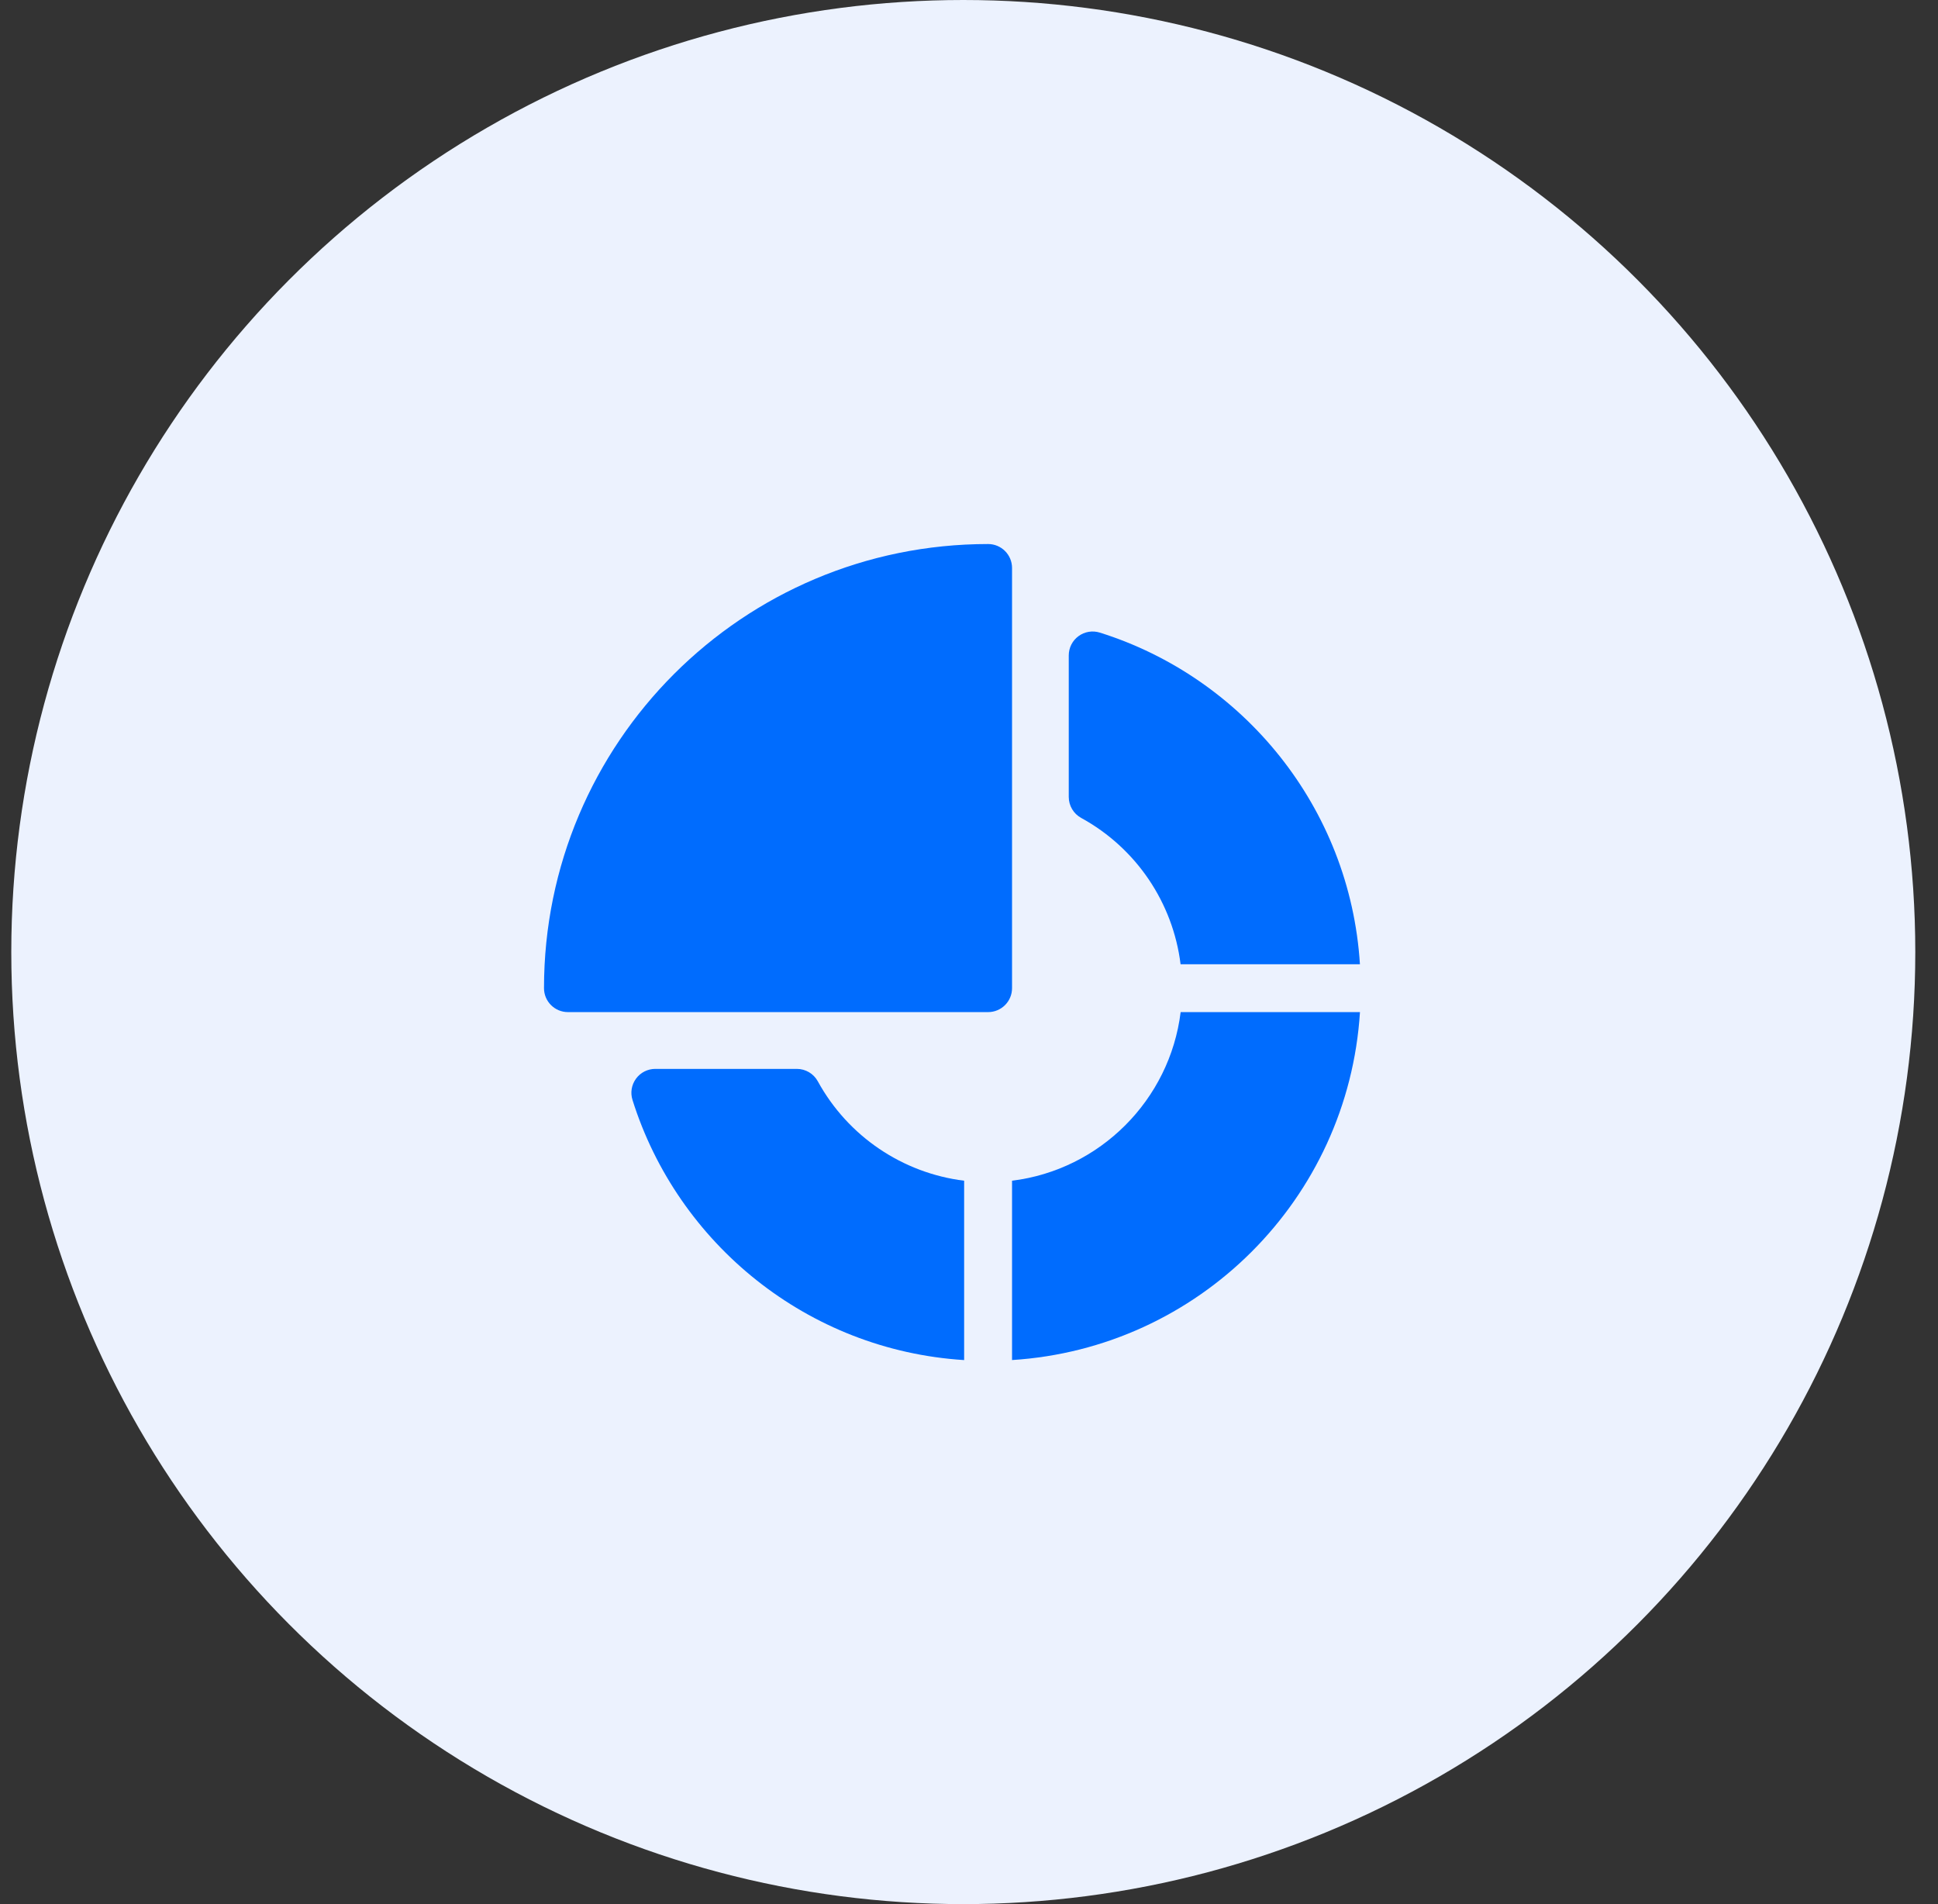
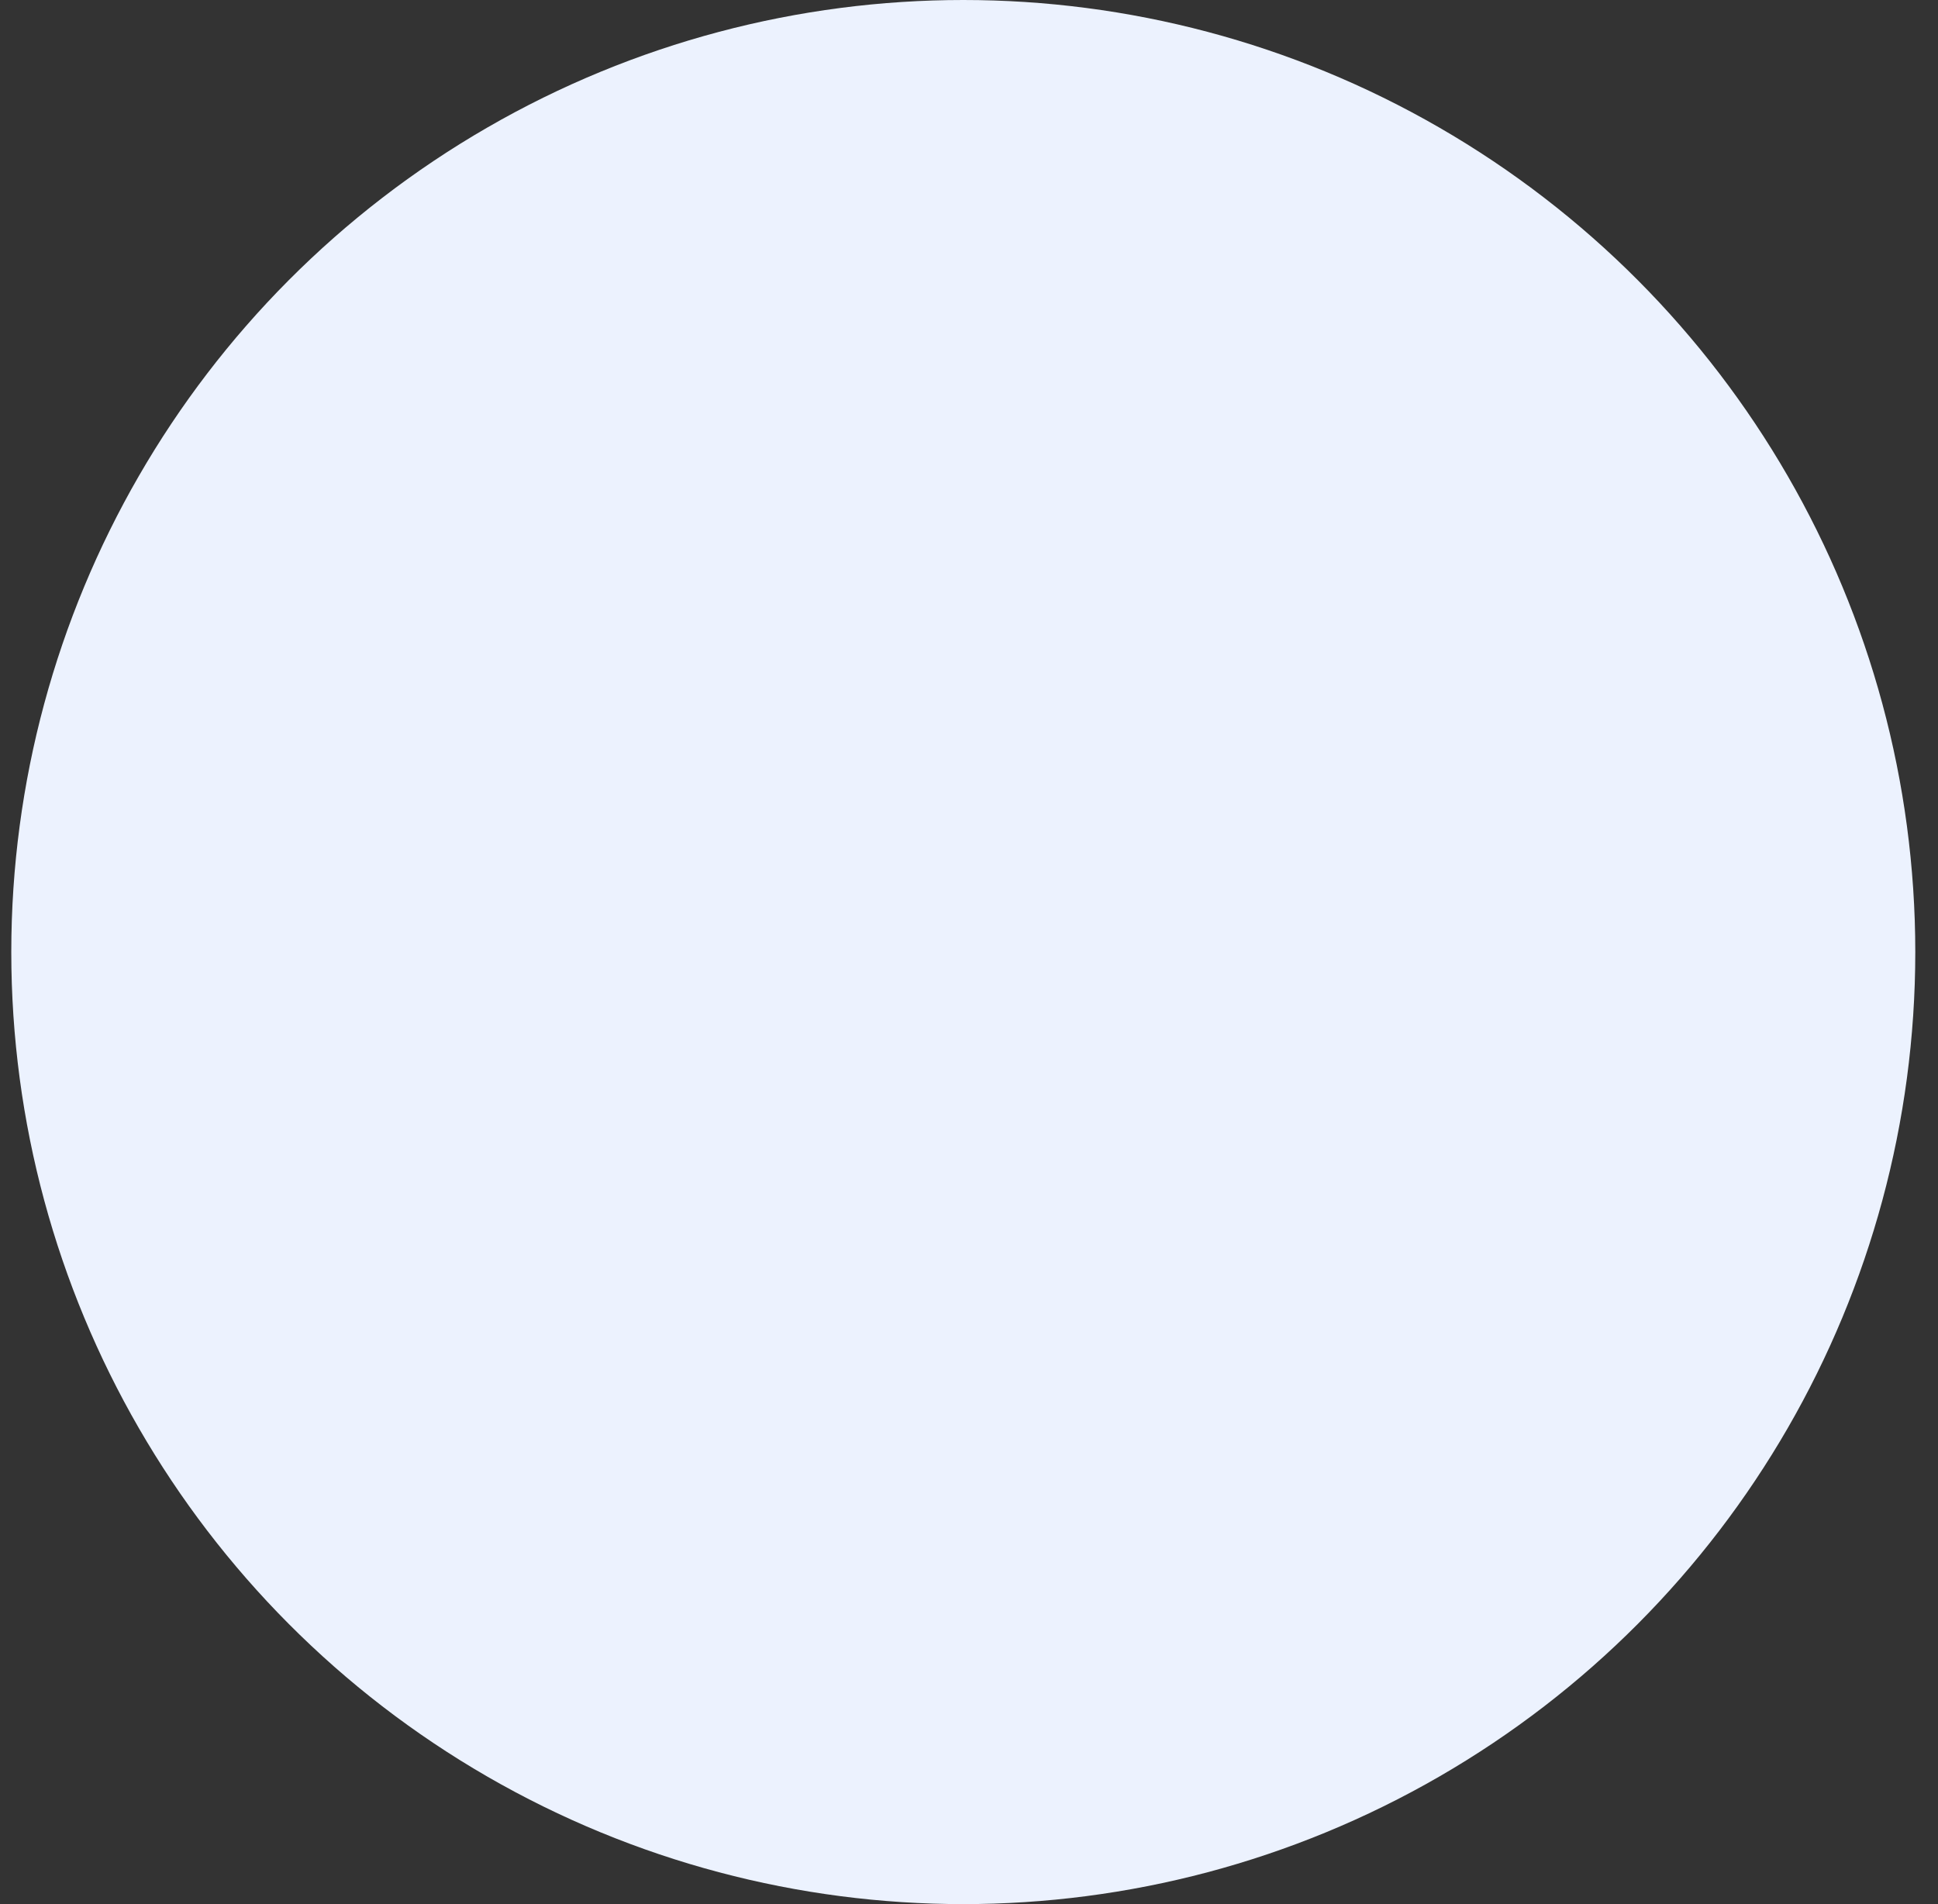
<svg xmlns="http://www.w3.org/2000/svg" width="57" height="56" viewBox="0 0 57 56" fill="none">
  <rect x="0" y="0" width="57" height="56" fill="#333333" stroke="none" />
  <circle cx="28.332" cy="28" r="28" fill="#ECF2FE" />
  <g clip-path="url(#clip0_212_3267)">
-     <path d="M29.062 16C21.843 16 16 21.842 16 29.062C16 29.451 16.315 29.766 16.704 29.766H29.062C29.451 29.766 29.766 29.451 29.766 29.062V16.704C29.766 16.315 29.451 16 29.062 16Z" fill="#006CFE" />
-     <path d="M24.053 31.801C23.93 31.576 23.693 31.436 23.436 31.436H19.274C19.05 31.436 18.839 31.542 18.707 31.723C18.574 31.904 18.535 32.136 18.603 32.35C19.928 36.572 23.752 39.711 28.357 40V34.725C26.551 34.501 24.942 33.424 24.053 31.801Z" fill="#006CFE" />
-     <path d="M32.348 18.605C32.135 18.538 31.901 18.576 31.721 18.709C31.54 18.841 31.434 19.052 31.434 19.276V23.438C31.434 23.695 31.574 23.932 31.799 24.055C33.422 24.944 34.499 26.552 34.723 28.359H39.998C39.708 23.744 36.56 19.927 32.348 18.605Z" fill="#006CFE" />
+     <path d="M32.348 18.605C32.135 18.538 31.901 18.576 31.721 18.709C31.54 18.841 31.434 19.052 31.434 19.276V23.438C31.434 23.695 31.574 23.932 31.799 24.055C33.422 24.944 34.499 26.552 34.723 28.359C39.708 23.744 36.56 19.927 32.348 18.605Z" fill="#006CFE" />
    <path d="M34.725 29.766C34.406 32.351 32.351 34.406 29.766 34.725V39.999C35.257 39.654 39.653 35.265 39.999 29.766H34.725Z" fill="#006CFE" />
  </g>
  <defs>
    <clipPath id="clip0_212_3267">
-       <rect width="24" height="24" fill="white" transform="translate(16 16)" />
-     </clipPath>
+       </clipPath>
  </defs>
</svg>